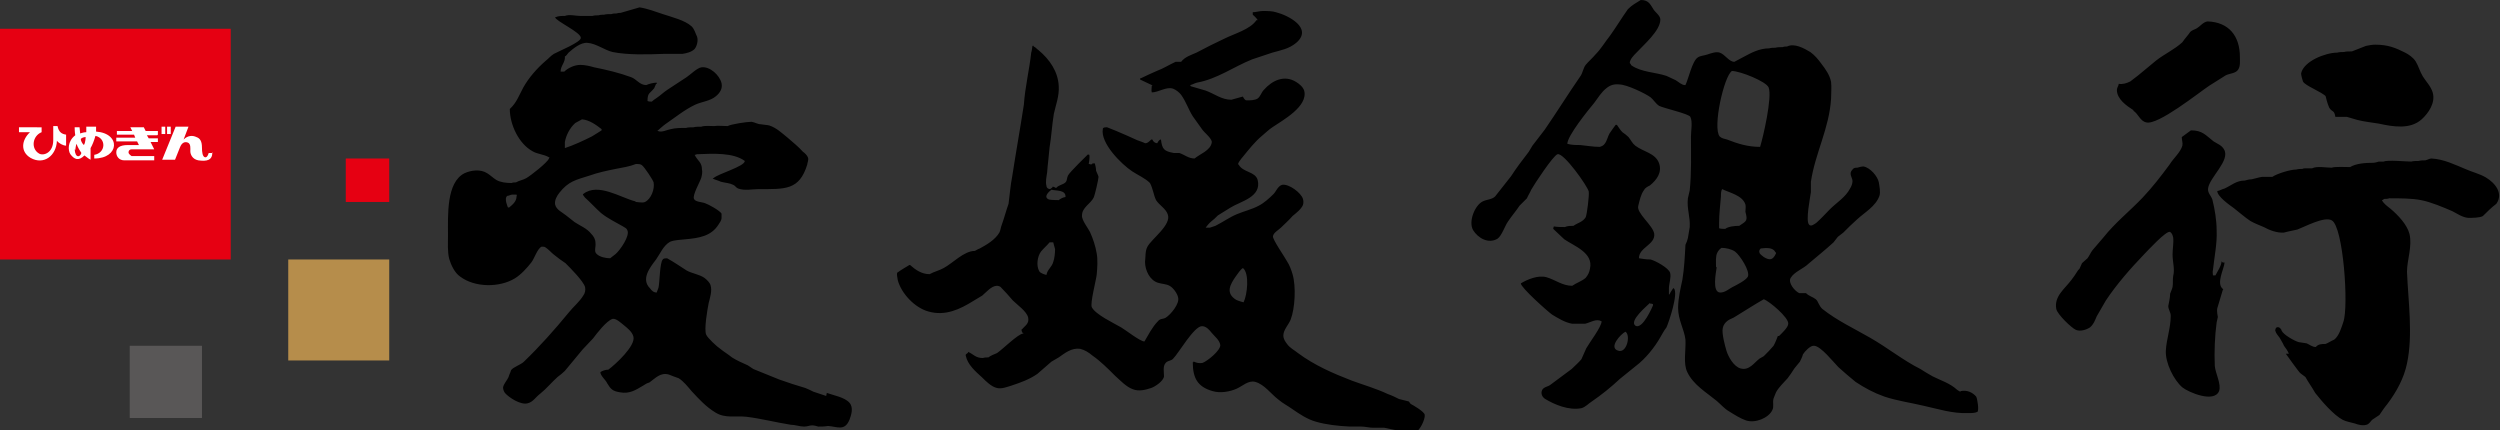
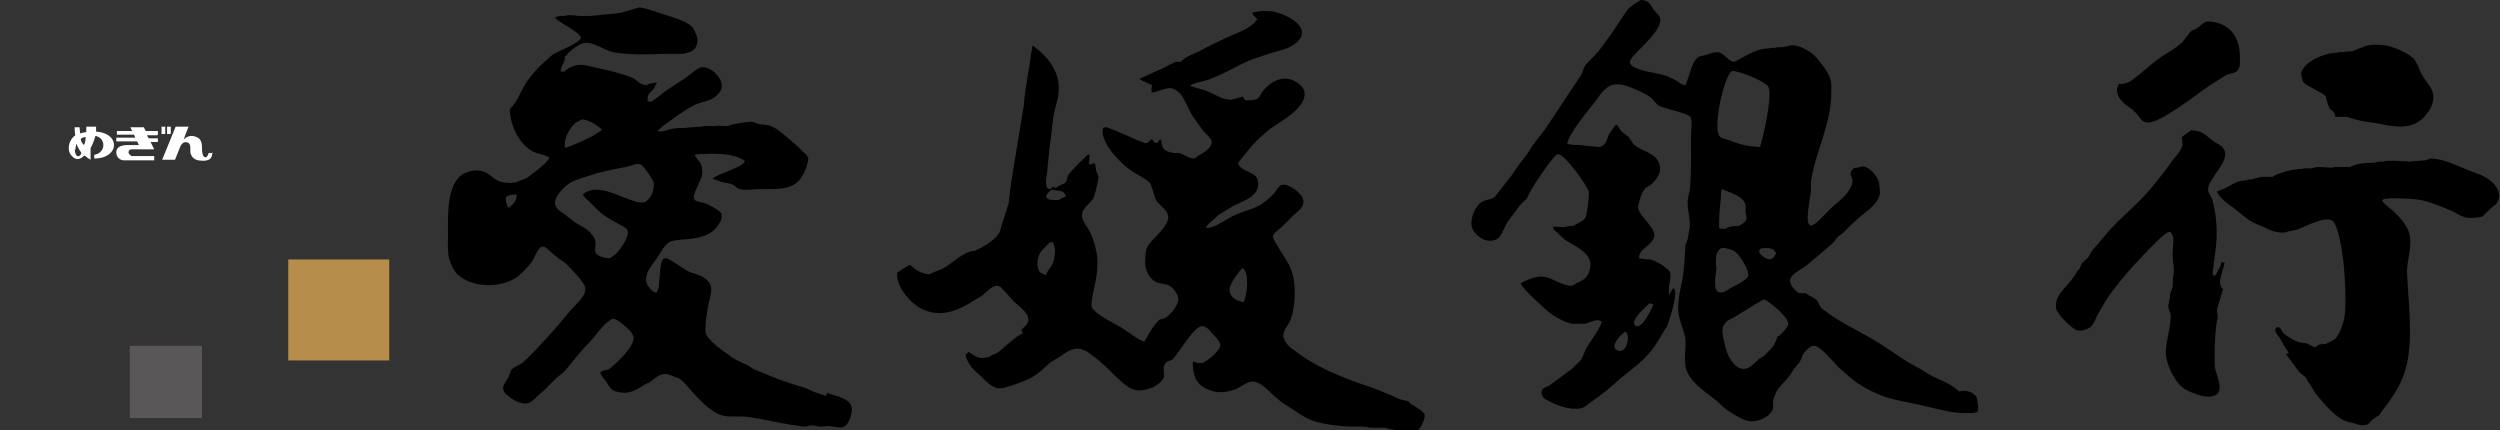
<svg xmlns="http://www.w3.org/2000/svg" viewBox="0 0 40.85 7.03">
  <rect x="0" y="0" width="40.85" height="7.03" fill="#333333" stroke="none" />
  <defs>
    <style>.d{fill:#fff;}.e{fill:#595757;}.f{fill:#b68d4b;}.g{fill:#e60012;}</style>
  </defs>
  <g id="a" />
  <g id="b">
    <g id="c">
      <g>
        <path d="M13.5,6.47c-.07-.02-.14-.05-.21-.07-.04-.02-.08-.04-.13-.06-.14-.04-.29-.09-.43-.14-.14-.06-.28-.11-.42-.17-.03-.02-.06-.04-.09-.06-.09-.04-.18-.08-.26-.13-.06-.05-.13-.09-.19-.14-.05-.03-.21-.18-.23-.23-.04-.08,.02-.42,.04-.52,.02-.08,.06-.2,.03-.29-.01-.04-.06-.09-.1-.12-.09-.06-.2-.07-.29-.12-.11-.07-.21-.14-.32-.2-.02,0-.06,0-.07,.02-.05,.05-.05,.37-.07,.46-.01,.03-.02,.05-.03,.08-.05,0-.08-.03-.11-.07-.15-.15,0-.34,.1-.47,.07-.1,.12-.23,.23-.29,.07-.03,.17-.03,.25-.04,.22-.02,.42-.05,.54-.24,.02-.03,.05-.07,.05-.11,0-.02,0-.05,0-.07-.03-.05-.21-.15-.27-.17-.05-.02-.16-.02-.18-.07-.03-.06,.1-.28,.12-.35,.01-.04,.02-.09,.01-.13,0-.12-.07-.14-.12-.24h.01s.02-.01,.03-.01c.26-.01,.59-.03,.78,.11,0,.09-.44,.21-.51,.28-.02,0-.01,0-.01,.01,.04,.02,.09,.03,.13,.05,.08,.02,.14,.02,.2,.05,.03,.01,.05,.05,.08,.06,.11,.04,.23,.01,.34,.01,.43,0,.66,.02,.79-.4,0-.03,.03-.08,.01-.12-.01-.03-.05-.07-.08-.09-.08-.09-.16-.15-.25-.23-.1-.08-.18-.16-.3-.2-.04-.01-.09-.01-.14-.02-.05,0-.09-.03-.15-.04-.08,0-.34,.04-.39,.07-.06,0-.17-.01-.22,0-.06,0-.16-.01-.21,.01-.04,0-.1,0-.13,.01-.04,0-.09,0-.12,.01-.09,0-.17,0-.25,.02-.06,.01-.15,.06-.21,.03h-.01s.1-.09,.13-.11c.16-.11,.32-.24,.49-.32,.11-.05,.25-.06,.34-.14,.06-.05,.11-.12,.09-.21-.03-.13-.19-.28-.33-.26-.07,.01-.18,.12-.24,.16-.11,.07-.21,.14-.32,.21-.06,.04-.11,.09-.17,.13-.03,.02-.06,.04-.08,.06-.02,0-.05,0-.07-.01,0-.14,.04-.12,.11-.21,.01-.02,.02-.05,.03-.07,.02,0,.01,0,.01-.02-.05,0-.13,.02-.17,.04-.11,0-.16-.1-.25-.13-.19-.07-.4-.12-.6-.16-.07-.02-.15-.04-.23-.04-.09,0-.2,.05-.26,.11h-.06c0-.1,.08-.15,.07-.25,.02,0,.04-.04,.06-.06,.08-.07,.2-.17,.31-.16,.14,.01,.28,.12,.41,.15,.25,.05,.57,.04,.84,.03,.1,0,.2,0,.3,0,.07-.01,.15-.03,.2-.08,.04-.05,.06-.14,.04-.2-.03-.06-.04-.12-.09-.17-.11-.1-.32-.15-.47-.2-.12-.04-.25-.09-.38-.11-.1,.03-.21,.06-.31,.09-.02,0-.04,0-.07,.01-.03,0-.05,0-.08,.01-.04,0-.09,0-.12,.01-.03,0-.06,0-.09,.01-.03,0-.07,0-.1,.01-.07,0-.13,0-.2,0-.07,0-.18-.03-.25,0-.05,0-.11,0-.15,.02h-.01c0,.06,.43,.25,.42,.34,0,.07-.37,.22-.44,.26-.05,.03-.09,.08-.13,.11-.15,.13-.28,.28-.37,.44-.07,.13-.11,.25-.22,.35,0,.26,.15,.57,.37,.69,.08,.05,.19,.05,.27,.1,.02,0,0,.01,0,.02-.03,.07-.3,.28-.37,.32-.05,.03-.12,.04-.17,.07-.02,0-.05,0-.07,.01-.09,0-.18-.01-.25-.05-.05-.03-.1-.08-.15-.11-.11-.07-.26-.05-.37,0-.3,.15-.27,.69-.27,1.02,0,.12-.01,.26,.02,.38,.03,.1,.09,.23,.18,.29,.24,.18,.64,.18,.89,.03,.1-.06,.2-.17,.27-.26,.05-.06,.1-.23,.17-.26,.02,0,.05,0,.06,.01,.05,.03,.1,.09,.14,.12,.06,.05,.13,.1,.19,.14,.08,.08,.29,.29,.32,.39,.01,.05,0,.1-.03,.14-.06,.1-.16,.18-.24,.28-.23,.28-.47,.55-.73,.8-.05,.05-.18,.09-.21,.14-.01,.04-.03,.07-.04,.11-.02,.05-.08,.11-.09,.17,0,.03,.01,.06,.03,.09,.07,.08,.26,.2,.37,.17,.09-.02,.13-.1,.21-.16,.1-.08,.18-.18,.28-.27,.04-.03,.08-.06,.12-.1,.1-.12,.19-.23,.29-.35,.06-.06,.11-.12,.17-.18,.06-.08,.22-.29,.32-.32,.06-.01,.14,.07,.18,.1,.06,.05,.14,.11,.16,.19,.04,.15-.3,.46-.41,.54-.05,0-.1,.02-.13,.04,0,.06,.09,.13,.11,.18,.06,.1,.09,.13,.21,.15,.16,.03,.26-.04,.38-.11,.03-.02,.06-.04,.1-.05,.1-.07,.18-.17,.32-.13,.05,.02,.1,.04,.16,.06,.08,.05,.15,.14,.21,.21,.12,.13,.24,.26,.39,.35,.16,.1,.32,.05,.51,.07,.24,.03,.47,.09,.72,.13,.07,0,.15,.03,.22,.03,.05,0,.09-.02,.13-.02,.03,0,.07,.01,.1,.02,.05,0,.1,0,.16-.01,.15,.01,.27,.09,.35-.1,.03-.08,.07-.2,0-.28-.08-.09-.26-.12-.37-.16Zm-5.06-3.26c0,.08-.06,.13-.12,.18h-.02s-.07-.15-.01-.19c.03,0,.05-.02,.08-.02h.07s.01,.02,0,.03Zm.79-.89c.02-.11,.08-.23,.17-.31,.04-.02,.07-.04,.11-.06,.12,.01,.23,.09,.32,.16v.02s-.14,.09-.16,.1c-.14,.07-.29,.14-.44,.19h0s0-.08,0-.1Zm1.15,.97c-.24-.06-.61-.31-.85-.12-.02,0,.02,.05,.03,.06,.09,.08,.17,.17,.26,.25,.11,.09,.24,.15,.36,.22,.03,.02,.06,.03,.07,.06,.05,.09-.12,.33-.19,.39-.03,.02-.06,.05-.09,.07-.07,0-.17-.02-.22-.07-.05-.04-.01-.12-.02-.18,0-.06-.03-.11-.07-.15-.07-.09-.18-.13-.27-.19-.05-.04-.1-.08-.14-.11-.06-.05-.16-.09-.18-.18-.01-.07,.03-.14,.07-.19,.15-.19,.27-.21,.49-.28,.14-.05,.28-.08,.43-.11,.11-.02,.23-.04,.33-.08,.04,0,.08,0,.1,.02,.04,.03,.18,.24,.19,.28,.02,.11-.04,.27-.14,.32-.04,.02-.12,0-.15,0Zm12.64,3.27c-.05-.01-.11-.03-.16-.04-.06-.03-.12-.06-.18-.08-.19-.09-.4-.15-.59-.22-.31-.12-.61-.25-.88-.45-.06-.05-.13-.08-.18-.15-.03-.04-.06-.08-.06-.14,0-.09,.09-.18,.12-.26,.07-.18,.09-.54,.03-.74-.02-.07-.05-.15-.09-.21-.03-.06-.24-.36-.23-.41,.01-.06,.09-.1,.13-.14,.06-.06,.13-.12,.19-.19,.06-.05,.14-.11,.17-.18,.01-.03,.01-.07,0-.1-.03-.1-.23-.25-.34-.23-.07,.02-.1,.11-.14,.15-.07,.07-.16,.15-.24,.19-.11,.06-.24,.09-.36,.14-.12,.05-.23,.13-.35,.19-.03,.01-.06,.02-.09,.03h-.07s.06-.08,.09-.1c.04-.03,.07-.06,.11-.1,.07-.04,.14-.09,.21-.13,.16-.1,.51-.17,.44-.45-.04-.14-.24-.12-.31-.25-.04,0,.06-.12,.07-.13,.09-.11,.19-.24,.31-.34,.06-.05,.11-.1,.17-.14,.16-.11,.59-.34,.52-.6-.02-.06-.08-.11-.13-.14-.19-.12-.39-.03-.53,.13-.04,.04-.05,.1-.1,.14-.05,.03-.12,.03-.18,.03-.03,0-.05-.04-.06-.06h-.01c-.06,.02-.12,.03-.18,.05-.16,0-.28-.1-.42-.15-.08-.02-.16-.05-.24-.07h0s-.01,0-.01-.02c.04-.01,.07-.03,.11-.04,.33-.06,.6-.26,.9-.38,.11-.04,.22-.07,.33-.11,.14-.04,.27-.06,.39-.16,.28-.24-.13-.45-.33-.5-.06-.02-.14-.02-.22-.02-.05,0-.11,.02-.16,.02v.04s.07,.06,.08,.09c-.01,0-.01,0-.02,0-.1,.15-.36,.22-.52,.3-.15,.07-.31,.15-.46,.23-.09,.04-.19,.07-.25,.15h-.09c-.11,.05-.2,.11-.31,.15-.09,.04-.18,.08-.26,.12-.02,0-.01,.01-.01,.02,.06,.03,.13,.06,.19,.09h.01s0,.01-.01,.01c0,.04-.01,.07,0,.11,.11,0,.24-.1,.35-.06,.05,.02,.1,.06,.13,.1,.08,.11,.12,.24,.19,.35,.05,.07,.1,.14,.15,.21,.04,.06,.14,.13,.16,.2v.02h0c-.02,.13-.2,.19-.28,.26-.1,0-.16-.06-.25-.09-.03,0-.06,0-.09,0-.16-.03-.19-.06-.21-.22-.03,0-.05,.04-.06,.06-.04,0-.07-.03-.08-.06h-.02s-.06,.07-.1,.06c-.04-.02-.08-.03-.13-.05-.11-.05-.22-.1-.34-.15-.05-.02-.1-.04-.15-.06-.03,0-.07,0-.07,.03-.04,.23,.3,.57,.48,.69,.09,.06,.21,.11,.29,.19h0c.05,.09,.06,.2,.1,.28,.05,.08,.16,.14,.19,.23,.07,.17-.26,.4-.33,.53-.04,.07-.03,.17-.04,.25,0,.14,.08,.3,.21,.34,.06,.02,.14,.02,.19,.05,.06,.03,.13,.13,.14,.19,.03,.1-.12,.28-.2,.33-.05,.03-.09,.01-.13,.06-.09,.09-.16,.23-.22,.33-.07,0-.31-.19-.38-.23-.12-.07-.42-.21-.48-.33-.03-.06,.07-.44,.08-.53,.01-.1,.02-.25,0-.35-.02-.12-.06-.24-.11-.35-.03-.06-.14-.2-.13-.27,0-.13,.14-.19,.19-.29,.02-.04,.08-.3,.08-.34-.01-.04-.03-.07-.04-.1,0-.04-.01-.08-.02-.12-.01,0-.02,0-.04,0,0,.02-.03,.02-.05,.01h-.01s.02-.1,.01-.15c-.02,0-.01,0-.02-.01h0s-.31,.3-.33,.35c-.02,.04-.01,.08-.04,.11-.04,.04-.11,.04-.15,.09h-.01s-.03-.02-.05-.02c0,.02-.02,.02-.04,.04-.03,0-.06-.02-.06-.05-.02-.07,0-.15,.01-.22,.01-.14,.03-.28,.04-.41,.03-.18,.04-.37,.07-.55,.03-.14,.09-.29,.08-.45-.01-.24-.15-.44-.33-.59-.03-.02-.05-.05-.08-.06,0-.02,0-.01-.02-.01h0s-.01,.09-.02,.11c-.03,.28-.1,.56-.12,.85-.06,.39-.13,.78-.19,1.17-.03,.15-.04,.3-.06,.45-.04,.11-.07,.23-.11,.34-.02,.05-.02,.09-.04,.13-.07,.12-.21,.2-.32,.26-.03,.01-.06,.03-.08,.04-.18,0-.36,.2-.51,.28-.07,.04-.16,.06-.23,.1-.13,0-.23-.07-.32-.15h-.01s-.17,.1-.19,.12c-.03,0,0,.12,0,.13,.06,.22,.28,.45,.5,.51,.28,.08,.52-.04,.73-.17,.05-.03,.1-.06,.15-.09,.06-.05,.15-.16,.24-.16,.02,0,.05,.01,.06,.02,.07,.07,.13,.14,.2,.22,.07,.07,.23,.18,.25,.28,.02,.1-.05,.13-.1,.19-.02,0,0,.05,.01,.06,.02,0,.01,0,.01,.01-.08,0-.35,.27-.43,.32-.05,.02-.1,.04-.14,.07-.03,0-.06,0-.09,.01-.12,0-.15-.06-.24-.1,0,.03-.05,.03-.04,.06,.03,.15,.16,.26,.27,.36,.06,.06,.15,.15,.24,.17,.08,.02,.17-.02,.24-.04,.15-.05,.29-.1,.42-.19,.08-.07,.15-.13,.23-.2,.04-.02,.08-.05,.12-.07,.1-.07,.21-.16,.35-.14,.08,.02,.14,.06,.2,.11,.13,.09,.25,.21,.37,.33,.09,.08,.18,.18,.29,.22,.1,.04,.21,.01,.3-.02,.06-.02,.2-.11,.21-.19,0-.06-.02-.16,.02-.21,.03-.05,.1-.04,.13-.08,.09-.09,.34-.53,.47-.53,.07,0,.12,.06,.16,.11,.05,.06,.13,.12,.14,.2,0,.09-.21,.26-.29,.29-.05,.01-.1,0-.14-.02-.02,0-.01,0-.01,.01h-.01c0,.26,.08,.4,.32,.47,.13,.04,.29,.01,.4-.04,.09-.04,.19-.14,.3-.11,.15,.04,.26,.2,.38,.29,.07,.06,.15,.1,.22,.15,.13,.09,.25,.17,.39,.21,.17,.05,.36,.07,.55,.08,.06,0,.13,0,.19,0,.07,0,.13,.02,.2,.02,.06,0,.12,0,.18,0,.11,.02,.41,.1,.51,.07,.07-.02,.16-.21,.15-.28,0-.05-.19-.16-.23-.18Zm-5.81-2.28c-.02,.08-.1,.13-.11,.21h-.01s-.09-.02-.11-.06c-.05-.09-.03-.24,.03-.32,.04-.05,.1-.1,.14-.15h.06s.02,.08,.03,.11c0,.06-.01,.16-.03,.21Zm.09-1.01s-.12,0-.16-.01c-.1-.04,0-.13,.04-.16,.08,.02,.24,0,.23,.12-.03,0-.09,.03-.11,.05Zm3.02,1.67h0s-.08-.02-.12-.04c-.18-.11-.1-.25-.01-.38,.03-.04,.08-.12,.12-.14h0c.11,.09,.07,.44,.01,.56ZM38,1.57s.03,.13,.06,.19c.05,.08,.08,.03,.1,.15h.01s.04,0,.06,0c.04,0,.08,0,.12,0,.06,.02,.11,.03,.17,.05,.12,.03,.23,.04,.35,.06,.23,.05,.51,.1,.7-.07,.11-.1,.23-.27,.18-.44-.03-.1-.11-.18-.16-.26-.05-.08-.07-.17-.12-.25-.04-.06-.11-.11-.17-.14-.16-.08-.28-.13-.49-.13-.05,0-.1,.01-.15,.02-.08,.03-.15,.06-.23,.09-.04,0-.1,0-.13,.01-.04,0-.07,0-.11,.01-.19,0-.55,.14-.59,.34,0,.03,.02,.1,.03,.13,.03,.07,.31,.17,.38,.25Zm-3.14,.24c.08,.05,.11,.17,.21,.19,.19,.05,.85-.48,1.03-.6,.09-.06,.18-.11,.27-.17,.06-.03,.16-.03,.2-.09,.04-.06,.03-.13,.03-.21,0-.34-.18-.57-.53-.58h0c-.07,.01-.12,.08-.17,.11-.03,.02-.08,.03-.11,.06-.04,.06-.09,.11-.13,.17-.13,.12-.29,.19-.43,.3-.1,.08-.19,.16-.29,.24-.04,.03-.08,.06-.13,.1-.06,.03-.12,.05-.19,.04,0,.03-.03,.06-.03,.1,0,.15,.16,.26,.27,.33Zm-2.83,4.59s-.04-.02-.05-.03c-.12-.11-.26-.15-.4-.22-.07-.04-.14-.08-.2-.12-.28-.14-.54-.35-.82-.51-.26-.15-.54-.28-.78-.47-.06-.05-.07-.13-.11-.16-.05-.04-.11-.05-.16-.1-.04,0-.07,0-.11,0-.07-.03-.19-.17-.14-.25,.06-.1,.21-.15,.29-.23,.14-.12,.28-.23,.41-.35,.02-.03,.05-.06,.07-.09l.09-.07c.07-.07,.15-.15,.23-.22,.12-.11,.3-.21,.36-.38,.02-.06,0-.16-.01-.22-.02-.1-.14-.24-.25-.26-.03,0-.07,.01-.1,.02-.03,0-.06,0-.08,.03-.07,.07,0,.13,0,.19,0,.04-.02,.09-.04,.12-.07,.14-.22,.23-.33,.34-.07,.07-.14,.15-.22,.22-.03,.02-.09,.07-.12,.03-.06-.06,.02-.45,.03-.53,0-.06,0-.11,0-.17,.07-.47,.3-.87,.33-1.36,0-.09,.01-.18,0-.27-.02-.11-.09-.21-.16-.3-.05-.07-.11-.14-.18-.19-.1-.06-.26-.15-.38-.09-.02,0-.05,0-.07,.01-.04,0-.09,0-.12,.01-.03,0-.07,0-.1,.01-.16,0-.29,.07-.42,.14-.05,.03-.1,.05-.15,.08-.09,0-.15-.12-.24-.15-.06-.02-.14,.01-.2,.03-.06,.02-.12,.02-.16,.05-.09,.06-.15,.35-.2,.45h-.01c-.05,0-.1-.05-.15-.08-.05-.02-.1-.05-.15-.07-.18-.06-.41-.06-.57-.17,0,0,0,0-.01-.01,0-.01-.01-.02-.02-.03,0-.06,.07-.13,.11-.17,.12-.13,.39-.36,.39-.54,0-.07-.09-.12-.12-.18-.05-.08-.08-.14-.2-.14-.08,.05-.14,.08-.21,.15-.1,.14-.19,.29-.29,.43-.08,.1-.15,.22-.24,.31-.05,.06-.11,.11-.16,.17-.04,.05-.05,.14-.09,.19-.2,.29-.38,.58-.58,.87-.07,.09-.13,.17-.2,.26-.02,.03-.04,.07-.06,.1-.1,.13-.2,.26-.29,.4-.09,.11-.17,.22-.26,.33-.05,.05-.14,.05-.2,.08-.13,.06-.24,.33-.16,.47,.08,.13,.25,.23,.4,.14,.07-.05,.12-.21,.17-.28,.06-.09,.13-.17,.19-.26,.04-.04,.08-.08,.12-.12,.02-.05,.05-.09,.07-.14,.05-.09,.36-.56,.43-.58,.1-.03,.49,.52,.51,.61,.01,.06-.03,.38-.05,.42-.05,.08-.13,.09-.2,.14-.04,0-.1,0-.14,.02-.06,0-.12,0-.18-.01h0s-.01,.02-.01,.04c0,0,.17,.16,.18,.17,.16,.11,.48,.22,.42,.48-.01,.06-.03,.1-.07,.15-.07,.06-.15,.08-.22,.13-.16,0-.28-.1-.42-.14-.14-.04-.32,.04-.42,.1,0,.07,.44,.46,.51,.51,.1,.06,.21,.13,.33,.15,.06,0,.15,0,.21,0,.09-.02,.18-.09,.27-.04,0,.09-.2,.35-.25,.44-.03,.06-.05,.12-.08,.18-.05,.06-.11,.11-.16,.16-.12,.09-.23,.17-.35,.26-.04,.03-.1,.03-.13,.08-.03,.06,0,.12,.05,.15,.15,.09,.38,.19,.59,.15,.07-.02,.12-.08,.17-.11,.16-.11,.31-.23,.46-.37,.09-.07,.17-.14,.26-.21,.16-.12,.31-.31,.4-.47,.03-.05,.06-.11,.1-.16,.04-.09,.2-.56,.12-.64h-.01s-.05,.07-.06,.1h-.01s0-.06,0-.1c0-.07,.04-.18,.02-.25-.02-.08-.24-.2-.32-.22-.07,0-.13-.01-.19-.02,0-.18,.27-.22,.25-.4-.02-.14-.3-.34-.26-.46,.02-.08,.04-.18,.09-.25,.02-.04,.06-.06,.1-.08,.11-.09,.2-.21,.15-.36-.06-.17-.26-.19-.39-.29-.05-.04-.07-.09-.11-.14-.03-.03-.07-.06-.1-.08-.04-.04-.06-.08-.09-.12h-.02s-.09,.12-.1,.14c-.03,.05-.04,.12-.08,.17-.02,.03-.05,.04-.08,.05-.11,0-.21-.02-.32-.03-.07,0-.14,0-.21-.02,0-.13,.34-.55,.44-.67,.06-.08,.12-.18,.2-.24,.06-.05,.13-.07,.21-.06,.12,0,.43,.15,.51,.21,.05,.04,.08,.1,.14,.14,.08,.04,.49,.13,.51,.18,.04,.08,.01,.23,.01,.32,0,.29,.01,.59-.02,.88-.01,.05-.02,.09-.03,.13-.02,.17,.04,.3,.03,.47-.01,.06-.02,.12-.03,.18-.01,.04-.02,.07-.04,.11-.01,.19-.02,.39-.05,.57-.03,.14-.07,.31-.07,.46,0,.2,.1,.35,.12,.52,.01,.17-.04,.39,.03,.53,.1,.21,.31,.33,.48,.47,.07,.06,.13,.13,.2,.17,.08,.05,.19,.12,.28,.15,.15,.05,.37-.04,.43-.17,.03-.06,0-.12,.02-.19,.01-.03,.03-.07,.04-.1,.05-.09,.12-.15,.19-.23,.04-.05,.07-.1,.11-.16,.03-.04,.06-.07,.09-.11,.02-.04,.04-.08,.05-.12,.03-.05,.12-.14,.17-.14h.01c.11,0,.32,.27,.4,.35,.09,.08,.18,.16,.28,.24,.15,.1,.3,.18,.47,.24,.21,.07,.43,.1,.64,.15,.23,.05,.47,.13,.73,.12,.05,0,.11,0,.15-.02,.03-.02,0-.22-.02-.25-.06-.07-.15-.11-.25-.09Zm-5.07-1.44s.03,0,.05,.01v.02s-.17,.41-.29,.33c-.1-.08,.19-.32,.24-.37Zm-.4,.46h0c.09,.06,.02,.36-.12,.31-.16-.05,.04-.27,.12-.31Zm2.46-1.29s0,0,0,.01c-.05,.11-.1,.12-.2,.06-.02-.02-.06-.04-.07-.07-.01-.03,0-.05,.02-.07h0c.09-.01,.2-.02,.24,.06Zm-.72-2.97h0c.13,0,.56,.17,.6,.27,.06,.16-.09,.81-.14,.97-.2,0-.36-.05-.54-.12-.04-.01-.09-.02-.12-.05-.12-.14,.07-.99,.2-1.07Zm.12,2.53c-.07,0-.18,.01-.23,.05-.03,0-.07,0-.1-.01,0-.03,0-.06,0-.09,0-.14,.02-.3,.03-.43,0-.04,0-.09,.02-.12,.12,.06,.33,.1,.38,.25,.01,.04,0,.08,0,.12,.04,.15,.02,.15-.1,.23Zm-.38,.67c0-.07-.01-.17,.02-.23,.02-.04,.04-.06,.07-.08,.07,0,.16,.02,.22,.06,.08,.06,.25,.32,.21,.41-.03,.06-.19,.14-.25,.17-.06,.03-.12,.09-.2,.09-.14,0-.07-.33-.06-.41Zm1.01,1.13s-.04,.11-.07,.16c-.05,.06-.1,.11-.16,.17-.02,.01-.05,.03-.07,.04-.09,.07-.17,.2-.31,.16-.11-.03-.2-.19-.23-.29-.02-.07-.08-.28-.06-.37,.01-.05,.04-.09,.08-.12,.04-.03,.09-.04,.13-.07,.15-.09,.3-.19,.46-.28,.09,.03,.41,.3,.4,.4,0,.06-.11,.16-.15,.2Zm7.25-1.22c0,.07-.07,.17-.1,.23h-.04s-.01-.07,0-.09c.02-.2,.07-.43,.06-.64,0-.17-.03-.35-.07-.51-.02-.06-.08-.11-.07-.18,.02-.18,.37-.46,.26-.64-.04-.07-.11-.09-.17-.13-.13-.1-.18-.18-.37-.18-.05,.04-.1,.07-.15,.11,0,.05,.02,.09,.01,.14-.03,.11-.15,.21-.21,.31-.14,.19-.28,.37-.44,.54-.21,.22-.45,.41-.64,.65-.06,.07-.12,.14-.18,.21-.03,.04-.05,.09-.08,.13-.03,.03-.06,.05-.09,.08l-.04,.09s-.03,.03-.04,.05c-.03,.05-.06,.09-.09,.13-.11,.15-.29,.27-.25,.48,.02,.09,.25,.31,.32,.34,.07,.03,.17,0,.23-.04,.06-.05,.08-.11,.11-.18,.05-.09,.1-.17,.15-.26,.18-.27,.4-.52,.63-.76,.05-.05,.36-.39,.42-.36,.03,.02,.04,.05,.05,.09,.01,.09-.01,.18-.01,.28,0,.12,.04,.24,.01,.35-.01,.06,0,.12-.01,.18-.01,.04-.03,.08-.04,.11,0,.07-.02,.14-.03,.2,0,.06,.04,.1,.04,.16,0,.2-.07,.38-.08,.57-.01,.2,.13,.48,.27,.6,.1,.08,.52,.26,.6,.06,.04-.11-.06-.29-.07-.41-.01-.23,0-.49,.03-.71l.02-.09s-.02-.09-.01-.14c.03-.1,.06-.2,.09-.3,.02,0,0-.01,0-.02-.11-.09,.02-.32,.03-.43h-.03Zm4.32-1.37c-.1-.06-.23-.09-.34-.14-.17-.07-.35-.16-.55-.17-.03,0-.06,.02-.1,.03-.04,0-.07,0-.11,.01-.03,0-.09,0-.12,.01-.09,0-.39-.03-.45,0h-.08s-.06,.02-.09,.02c-.13,0-.28,.01-.38,.07-.07,0-.25-.01-.3,.01-.09,0-.24-.03-.32,.01-.03,0-.06,0-.1,0-.02,0-.04,0-.06,.01-.03,0-.06,0-.1,.01-.1,0-.32,.07-.39,.12-.06,0-.11,0-.17,0-.06,.01-.12,.03-.17,.04-.04,0-.07,.01-.11,.02-.14,0-.22,.08-.33,.13-.04,.01-.07,.03-.11,.04h-.01c0,.09,.2,.23,.27,.28,.09,.07,.18,.15,.27,.21,.07,.04,.15,.07,.22,.1,.09,.05,.22,.1,.33,.09,.07-.02,.14-.03,.22-.05,.11-.04,.44-.22,.56-.15,.19,.1,.28,1.41,.19,1.66-.03,.09-.07,.23-.15,.29-.05,.02-.09,.05-.14,.07-.06,0-.12,0-.16,.05-.06,0-.1-.04-.15-.06l-.13-.02c-.07-.02-.25-.12-.28-.19,0-.02-.04-.07-.08-.05-.01,0-.03,.04-.02,.06,.01,.04,.05,.08,.07,.11,.02,.04,.05,.08,.07,.13,.03,.04,.06,.08,.08,.13h-.05s.22,.31,.24,.32c.03,.02,.05,.04,.08,.06,.05,.09,.11,.17,.16,.26,.11,.14,.3,.36,.45,.44,.06,.03,.13,.04,.2,.06,.05,.02,.13,.04,.19,.02,.04-.01,.06-.05,.09-.08,.04-.03,.08-.05,.12-.08,.04-.06,.08-.12,.13-.18,.15-.2,.27-.42,.32-.66,.1-.47,.02-1.01,0-1.5,0-.19,.09-.42,.04-.62-.04-.15-.18-.3-.31-.41-.05-.04-.11-.08-.14-.14,.02,0,.03-.02,.04-.02,.03,0,.05,0,.08-.01,.17,0,.37,0,.52,.03,.16,.03,.37,.12,.51,.18,.08,.04,.16,.1,.26,.11,.06,0,.19,0,.24-.03,.07-.07,.14-.14,.22-.2,.12-.17-.02-.34-.17-.43Z" />
        <g>
-           <rect class="g" y=".47" width="3.77" height="3.77" />
          <path class="d" d="M3.48,2.5h-.07s-.02,.08-.06,.07c-.04-.01-.05-.08-.05-.16,0-.1-.03-.15-.09-.17-.06-.03-.14-.03-.21,.04l.08-.21h-.21l-.22,.54h.21l.08-.2c.03-.08,.08-.1,.13-.08,.05,.02,.04,.1,.04,.14,0,.05,.03,.13,.13,.15,.14,.02,.23,0,.23-.13" />
          <path class="d" d="M1.57,2.15s0-.05,0-.08h-.16s0,.06,0,.09c-.03,0-.07,.01-.1,.02,0-.03-.01-.07-.01-.1h-.08s0,.08,.01,.13c-.13,.1-.12,.25-.08,.31,.06,.08,.13,.12,.23,.02,.03,.02,.06,.05,.1,.07v-.19c.03-.05,.06-.13,.08-.2,.18,.04,.17,.28-.02,.31v.06c.41,0,.44-.41,.03-.44m-.17,.08s0,.1-.03,.14c-.03-.03-.05-.07-.05-.1,.02-.02,.05-.03,.08-.03m-.17,.21s.01-.08,.02-.1c.02,.06,.06,.12,.08,.15-.02,.07-.1,.09-.11-.06" />
-           <path class="d" d="M.87,2.29c0,.21-.16,.26-.23,.22-.14-.08-.11-.29,.04-.35v-.08H.31v.08h.18c-.14,.13-.16,.32,.01,.42,.21,.12,.42-.03,.43-.28,.03,.04,.1,.08,.15,.08v-.18c-.07-.01-.12-.04-.14-.14h-.07v.22Z" />
          <rect class="d" x="2.64" y="2.07" width=".06" height=".12" />
          <rect class="d" x="2.73" y="2.07" width=".06" height=".12" />
          <path class="d" d="M2.58,2.2v-.06h-.2l-.03-.06h-.22l.03,.06h-.25v.06h.28l.02,.05h-.31v.06h.34l.03,.06h-.18c-.14,0-.19,.05-.19,.12s.05,.13,.13,.13h.49v-.07h-.37s-.05-.03-.05-.06,.02-.05,.05-.05h.37l-.06-.12h.12v-.06h-.15l-.03-.05h.17Z" />
          <rect class="f" x="4.71" y="4.24" width="1.65" height="1.65" />
-           <rect class="g" x="5.65" y="2.59" width=".71" height=".71" />
          <rect class="e" x="2.12" y="5.65" width="1.18" height="1.18" />
        </g>
      </g>
    </g>
  </g>
</svg>